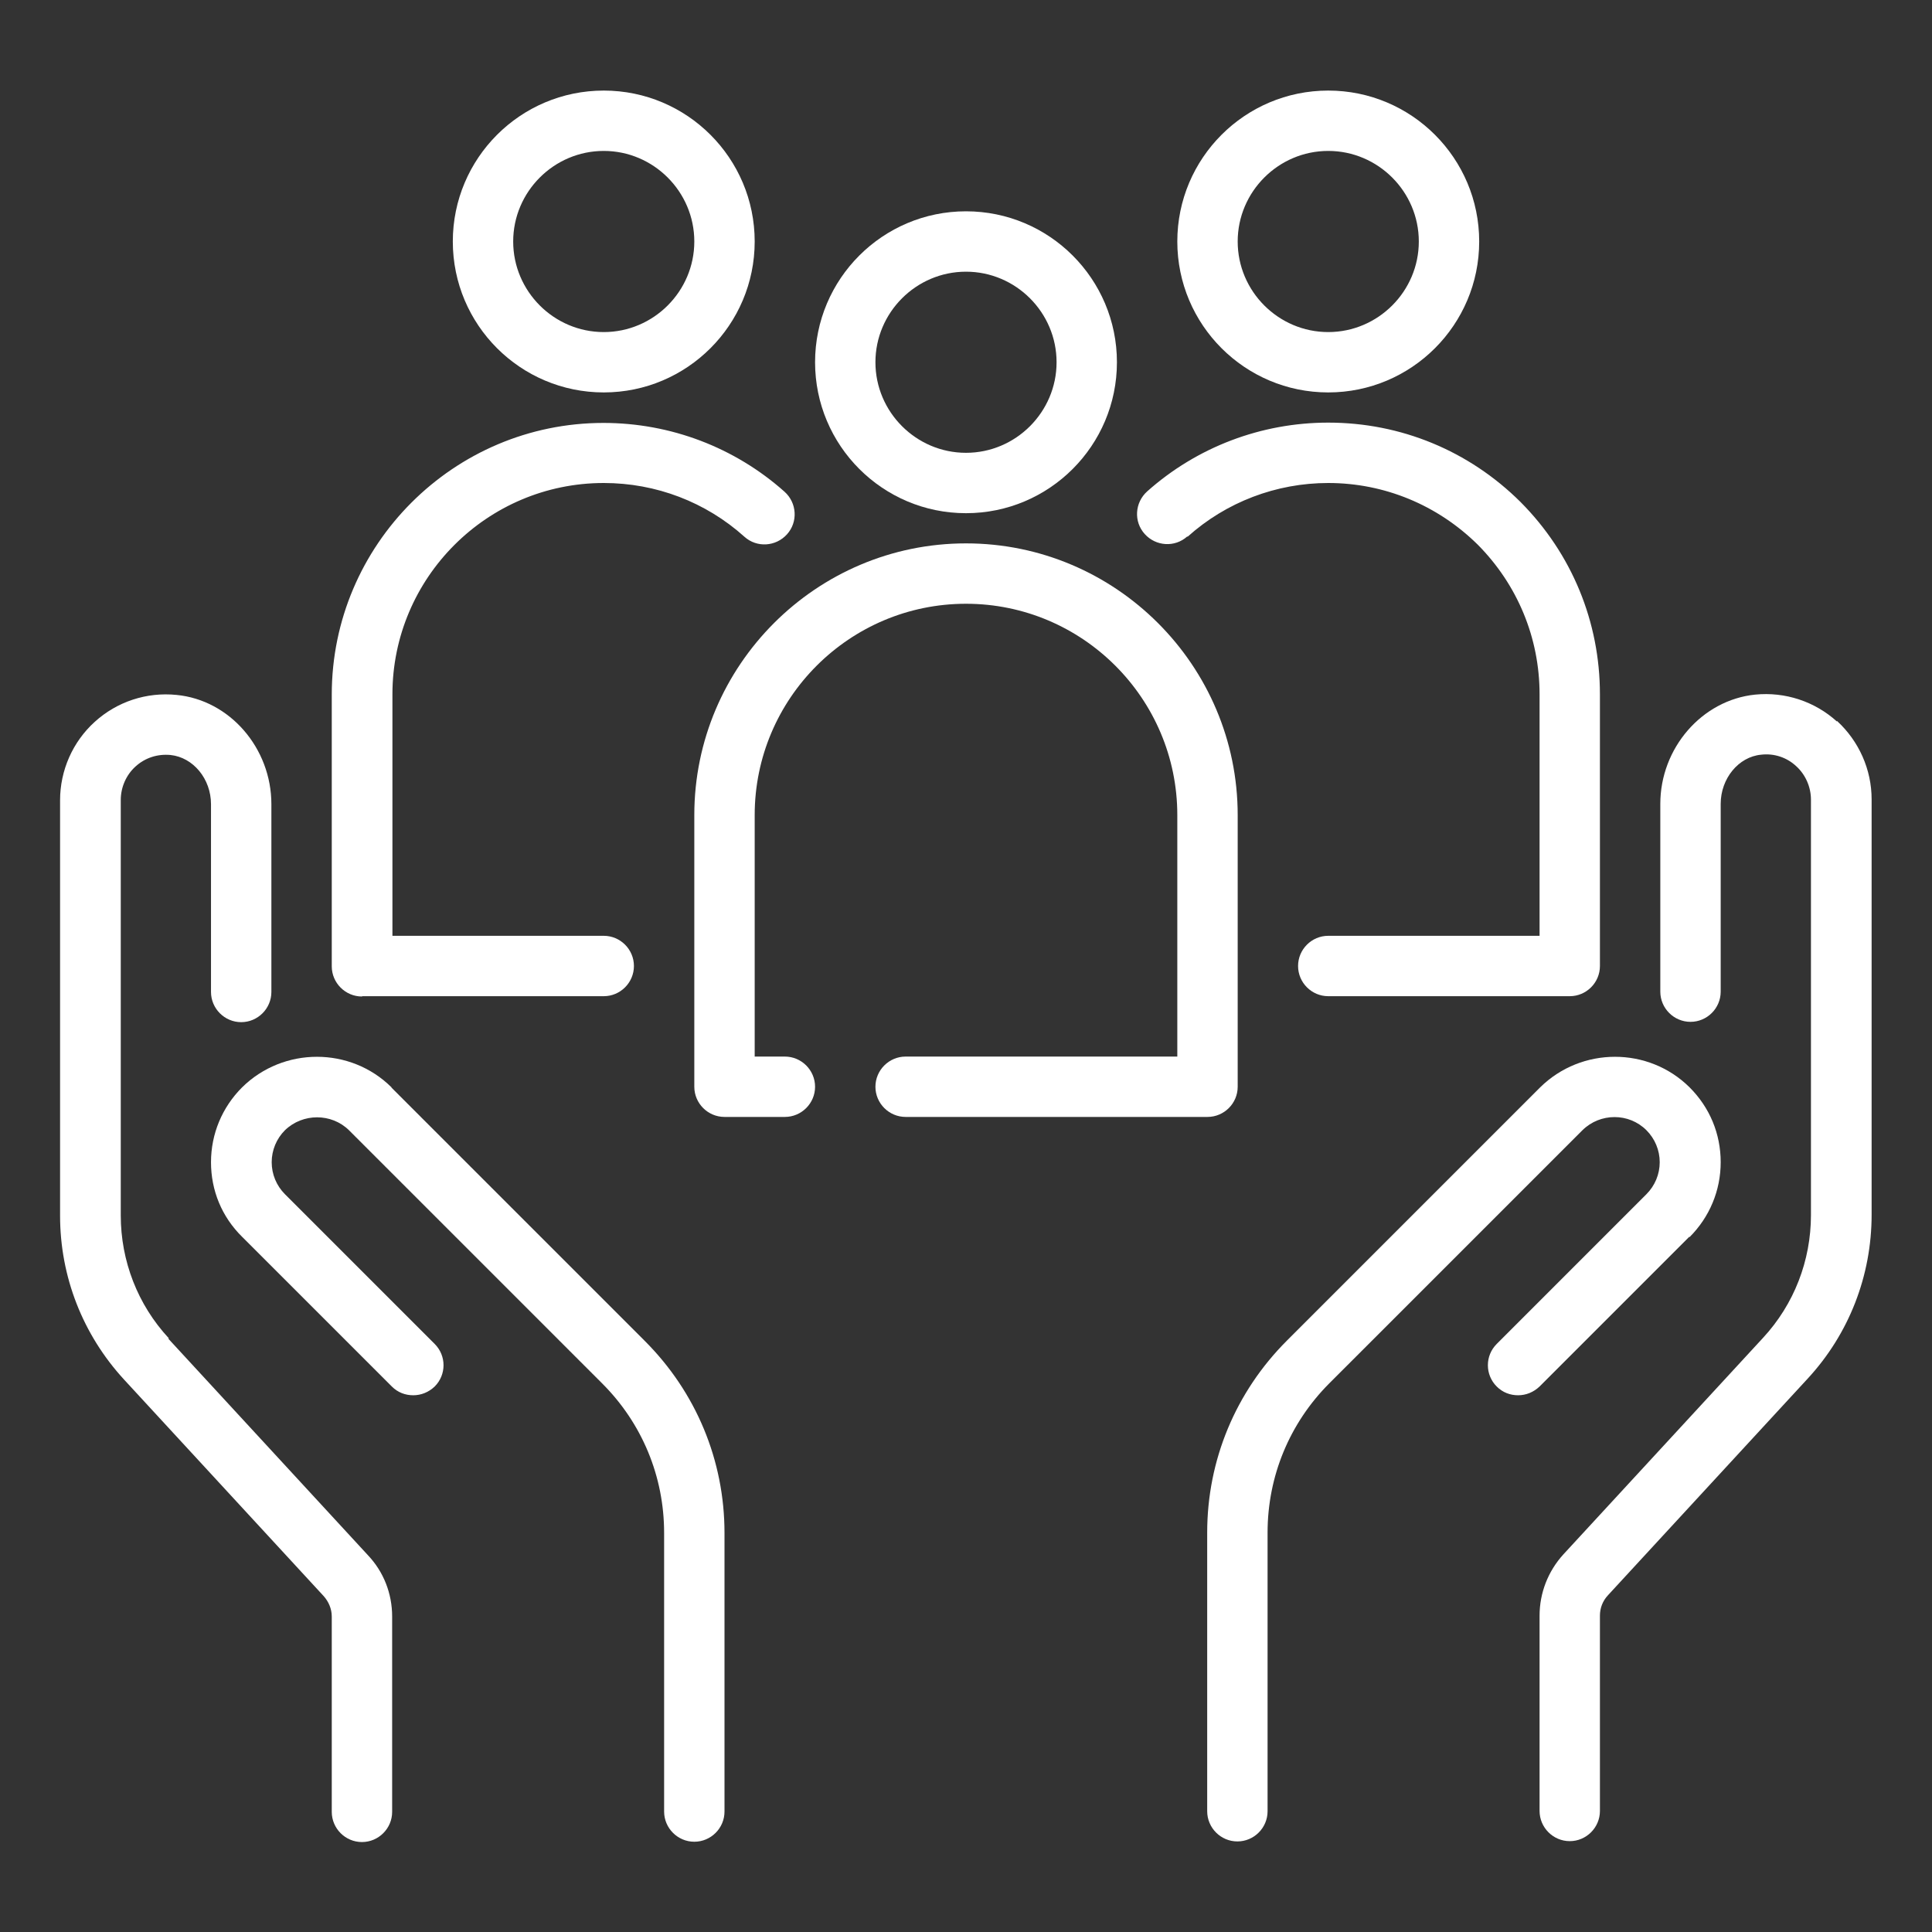
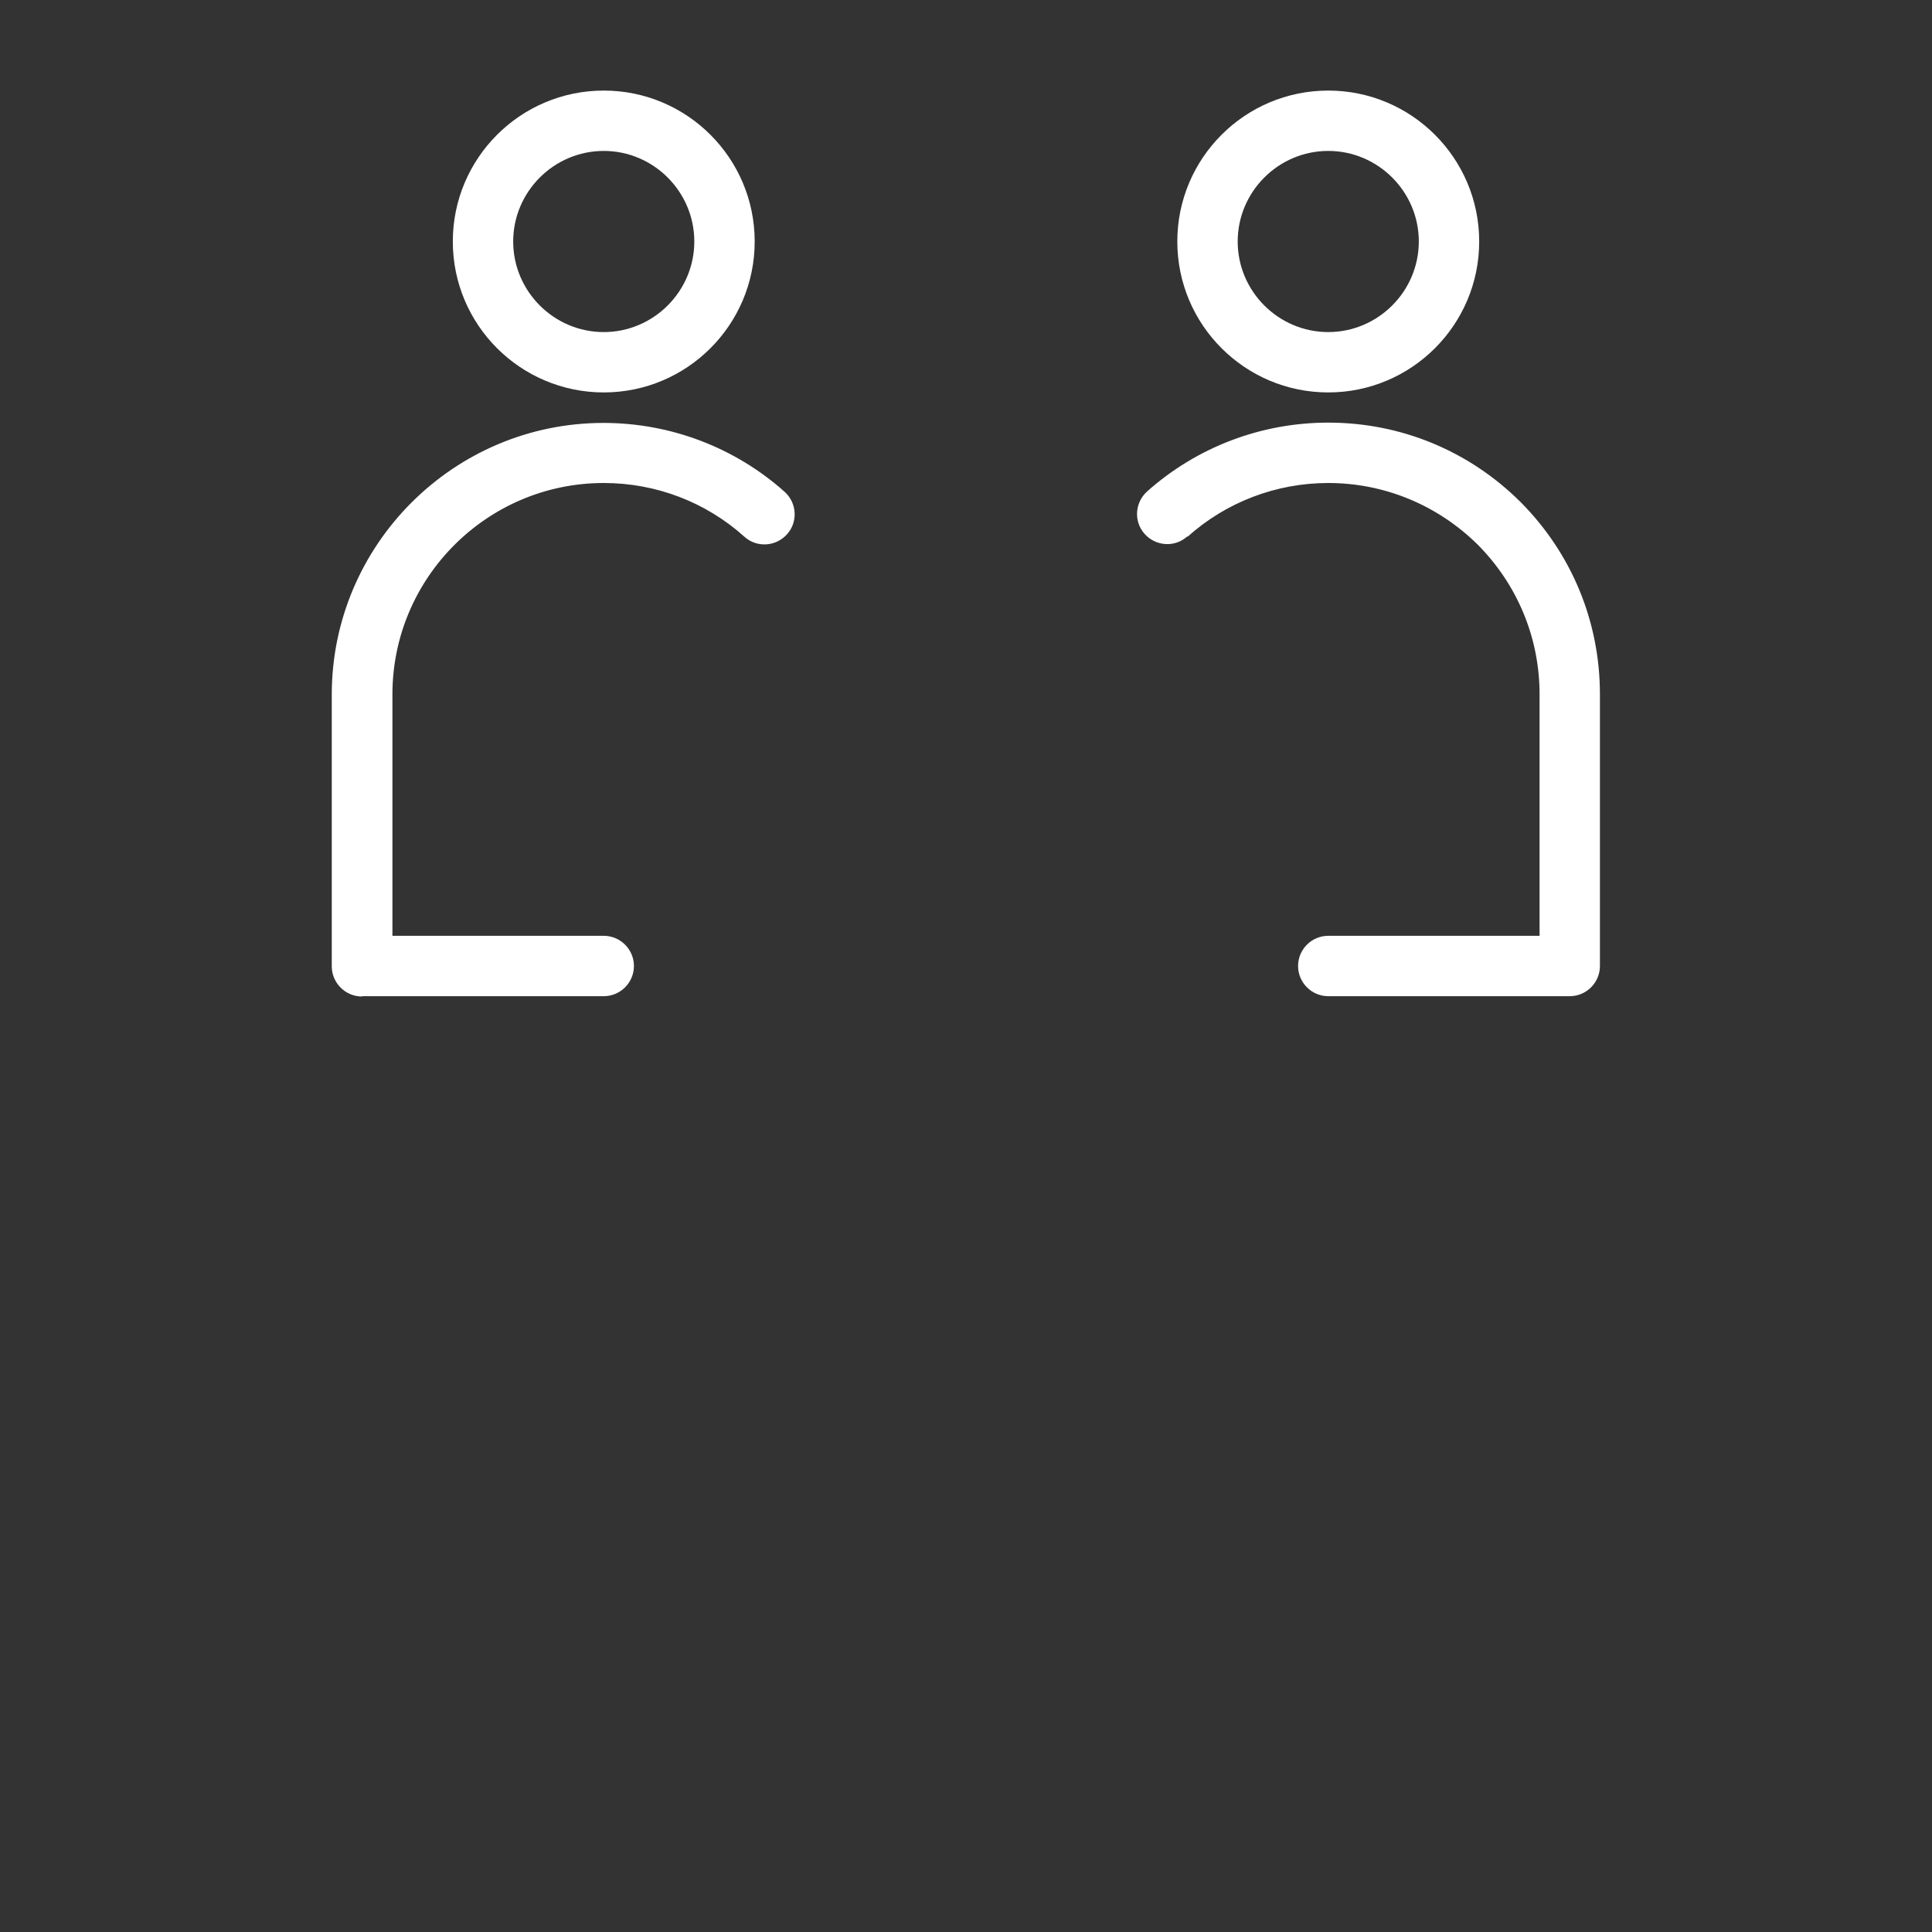
<svg xmlns="http://www.w3.org/2000/svg" width="75" height="75" viewBox="0 0 75 75" fill="none">
  <rect x="0" y="0" width="75" height="75" fill="#333333" stroke="none" />
-   <path d="M6.551 51.949C5.344 50.648 4.688 48.949 4.688 47.18V31.055C4.688 30.562 4.898 30.082 5.262 29.754C5.637 29.414 6.117 29.262 6.621 29.309C7.5 29.402 8.191 30.234 8.191 31.219V38.508C8.191 39.152 8.719 39.68 9.363 39.68C10.008 39.68 10.535 39.152 10.535 38.508V31.219C10.535 29.039 8.918 27.176 6.855 26.977C5.695 26.859 4.547 27.234 3.68 28.02C2.824 28.793 2.332 29.906 2.332 31.066V47.191C2.332 49.559 3.211 51.809 4.816 53.555L12.562 61.957C12.762 62.18 12.879 62.461 12.879 62.754V70.336C12.879 70.981 13.406 71.508 14.051 71.508C14.695 71.508 15.223 70.981 15.223 70.336V62.754C15.223 61.863 14.895 61.02 14.285 60.375L6.539 51.973L6.551 51.949Z" fill="white" />
-   <path d="M15.199 42.211C13.605 40.629 11.004 40.629 9.398 42.211C8.625 42.984 8.191 44.016 8.191 45.117C8.191 46.219 8.613 47.238 9.398 48.012L15.211 53.824C15.445 54.059 15.738 54.164 16.043 54.164C16.348 54.164 16.641 54.047 16.875 53.824C17.332 53.367 17.332 52.629 16.875 52.172L11.062 46.359C10.734 46.031 10.547 45.586 10.547 45.117C10.547 44.648 10.734 44.203 11.062 43.875C11.754 43.207 12.867 43.207 13.547 43.875L23.379 53.707C24.926 55.254 25.781 57.316 25.781 59.508V70.324C25.781 70.969 26.309 71.496 26.953 71.496C27.598 71.496 28.125 70.969 28.125 70.324V59.508C28.125 56.695 27.023 54.047 25.031 52.055L15.199 42.223V42.211ZM65.59 48.023C66.363 47.25 66.797 46.219 66.797 45.117C66.797 44.016 66.375 42.996 65.59 42.211C63.996 40.629 61.395 40.629 59.789 42.211L49.957 52.043C47.965 54.035 46.863 56.684 46.863 59.496V70.312C46.863 70.957 47.391 71.484 48.035 71.484C48.68 71.484 49.207 70.957 49.207 70.312V59.496C49.207 57.305 50.062 55.242 51.609 53.695L61.43 43.875C62.121 43.195 63.234 43.195 63.914 43.875C64.242 44.203 64.43 44.648 64.43 45.117C64.43 45.586 64.242 46.031 63.914 46.359L58.102 52.172C57.645 52.629 57.645 53.367 58.102 53.824C58.336 54.059 58.629 54.164 58.934 54.164C59.238 54.164 59.531 54.047 59.766 53.824L65.578 48.012L65.59 48.023Z" fill="white" />
-   <path d="M71.309 28.008C70.453 27.234 69.305 26.848 68.133 26.965C66.07 27.176 64.453 29.039 64.453 31.207V38.496C64.453 39.141 64.981 39.668 65.625 39.668C66.269 39.668 66.797 39.141 66.797 38.496V31.207C66.797 30.223 67.488 29.379 68.367 29.297C68.871 29.238 69.363 29.402 69.727 29.742C70.09 30.07 70.301 30.551 70.301 31.043V47.168C70.301 48.938 69.644 50.637 68.438 51.938L60.691 60.34C60.094 60.996 59.766 61.84 59.766 62.719V70.301C59.766 70.945 60.293 71.473 60.938 71.473C61.582 71.473 62.109 70.945 62.109 70.301V62.719C62.109 62.426 62.215 62.145 62.426 61.922L70.172 53.52C71.777 51.785 72.656 49.523 72.656 47.156V31.031C72.656 29.871 72.164 28.77 71.309 27.984V28.008ZM37.5 19.922C40.734 19.922 43.359 17.297 43.359 14.062C43.359 10.828 40.734 8.203 37.5 8.203C34.266 8.203 31.641 10.828 31.641 14.062C31.641 17.297 34.266 19.922 37.5 19.922ZM37.5 10.547C39.434 10.547 41.016 12.129 41.016 14.062C41.016 15.996 39.434 17.578 37.5 17.578C35.566 17.578 33.984 15.996 33.984 14.062C33.984 12.129 35.566 10.547 37.5 10.547ZM48.047 42.188V31.641C48.047 25.828 43.312 21.094 37.5 21.094C31.688 21.094 26.953 25.828 26.953 31.641V42.188C26.953 42.832 27.48 43.359 28.125 43.359H30.469C31.113 43.359 31.641 42.832 31.641 42.188C31.641 41.543 31.113 41.016 30.469 41.016H29.297V31.641C29.297 27.117 32.977 23.438 37.5 23.438C42.023 23.438 45.703 27.117 45.703 31.641V41.016H35.156C34.512 41.016 33.984 41.543 33.984 42.188C33.984 42.832 34.512 43.359 35.156 43.359H46.875C47.52 43.359 48.047 42.832 48.047 42.188Z" fill="white" />
  <path d="M46.102 20.836C47.602 19.488 49.547 18.75 51.562 18.75C53.742 18.75 55.805 19.605 57.363 21.141C58.91 22.699 59.766 24.762 59.766 26.953V36.328H51.562C50.918 36.328 50.391 36.855 50.391 37.5C50.391 38.145 50.918 38.672 51.562 38.672H60.938C61.582 38.672 62.109 38.145 62.109 37.5V26.953C62.109 24.141 61.02 21.492 59.027 19.488C57.023 17.496 54.375 16.406 51.562 16.406C48.961 16.406 46.465 17.355 44.531 19.078C44.051 19.512 44.004 20.25 44.438 20.73C44.871 21.211 45.609 21.258 46.09 20.824L46.102 20.836ZM51.562 15.234C54.797 15.234 57.422 12.609 57.422 9.375C57.422 6.141 54.797 3.516 51.562 3.516C48.328 3.516 45.703 6.141 45.703 9.375C45.703 12.609 48.328 15.234 51.562 15.234ZM51.562 5.859C53.496 5.859 55.078 7.441 55.078 9.375C55.078 11.309 53.496 12.891 51.562 12.891C49.629 12.891 48.047 11.309 48.047 9.375C48.047 7.441 49.629 5.859 51.562 5.859ZM14.062 38.672H23.438C24.082 38.672 24.609 38.145 24.609 37.5C24.609 36.855 24.082 36.328 23.438 36.328H15.234V26.953C15.234 22.43 18.914 18.75 23.438 18.75C25.465 18.75 27.398 19.488 28.898 20.836C29.379 21.27 30.117 21.223 30.551 20.742C30.984 20.262 30.938 19.523 30.457 19.09C28.523 17.367 26.027 16.418 23.426 16.418C17.613 16.418 12.879 21.152 12.879 26.965V37.512C12.879 38.156 13.406 38.684 14.051 38.684L14.062 38.672ZM23.438 15.234C26.672 15.234 29.297 12.609 29.297 9.375C29.297 6.141 26.672 3.516 23.438 3.516C20.203 3.516 17.578 6.141 17.578 9.375C17.578 12.609 20.203 15.234 23.438 15.234ZM23.438 5.859C25.371 5.859 26.953 7.441 26.953 9.375C26.953 11.309 25.371 12.891 23.438 12.891C21.504 12.891 19.922 11.309 19.922 9.375C19.922 7.441 21.504 5.859 23.438 5.859Z" fill="white" />
</svg>